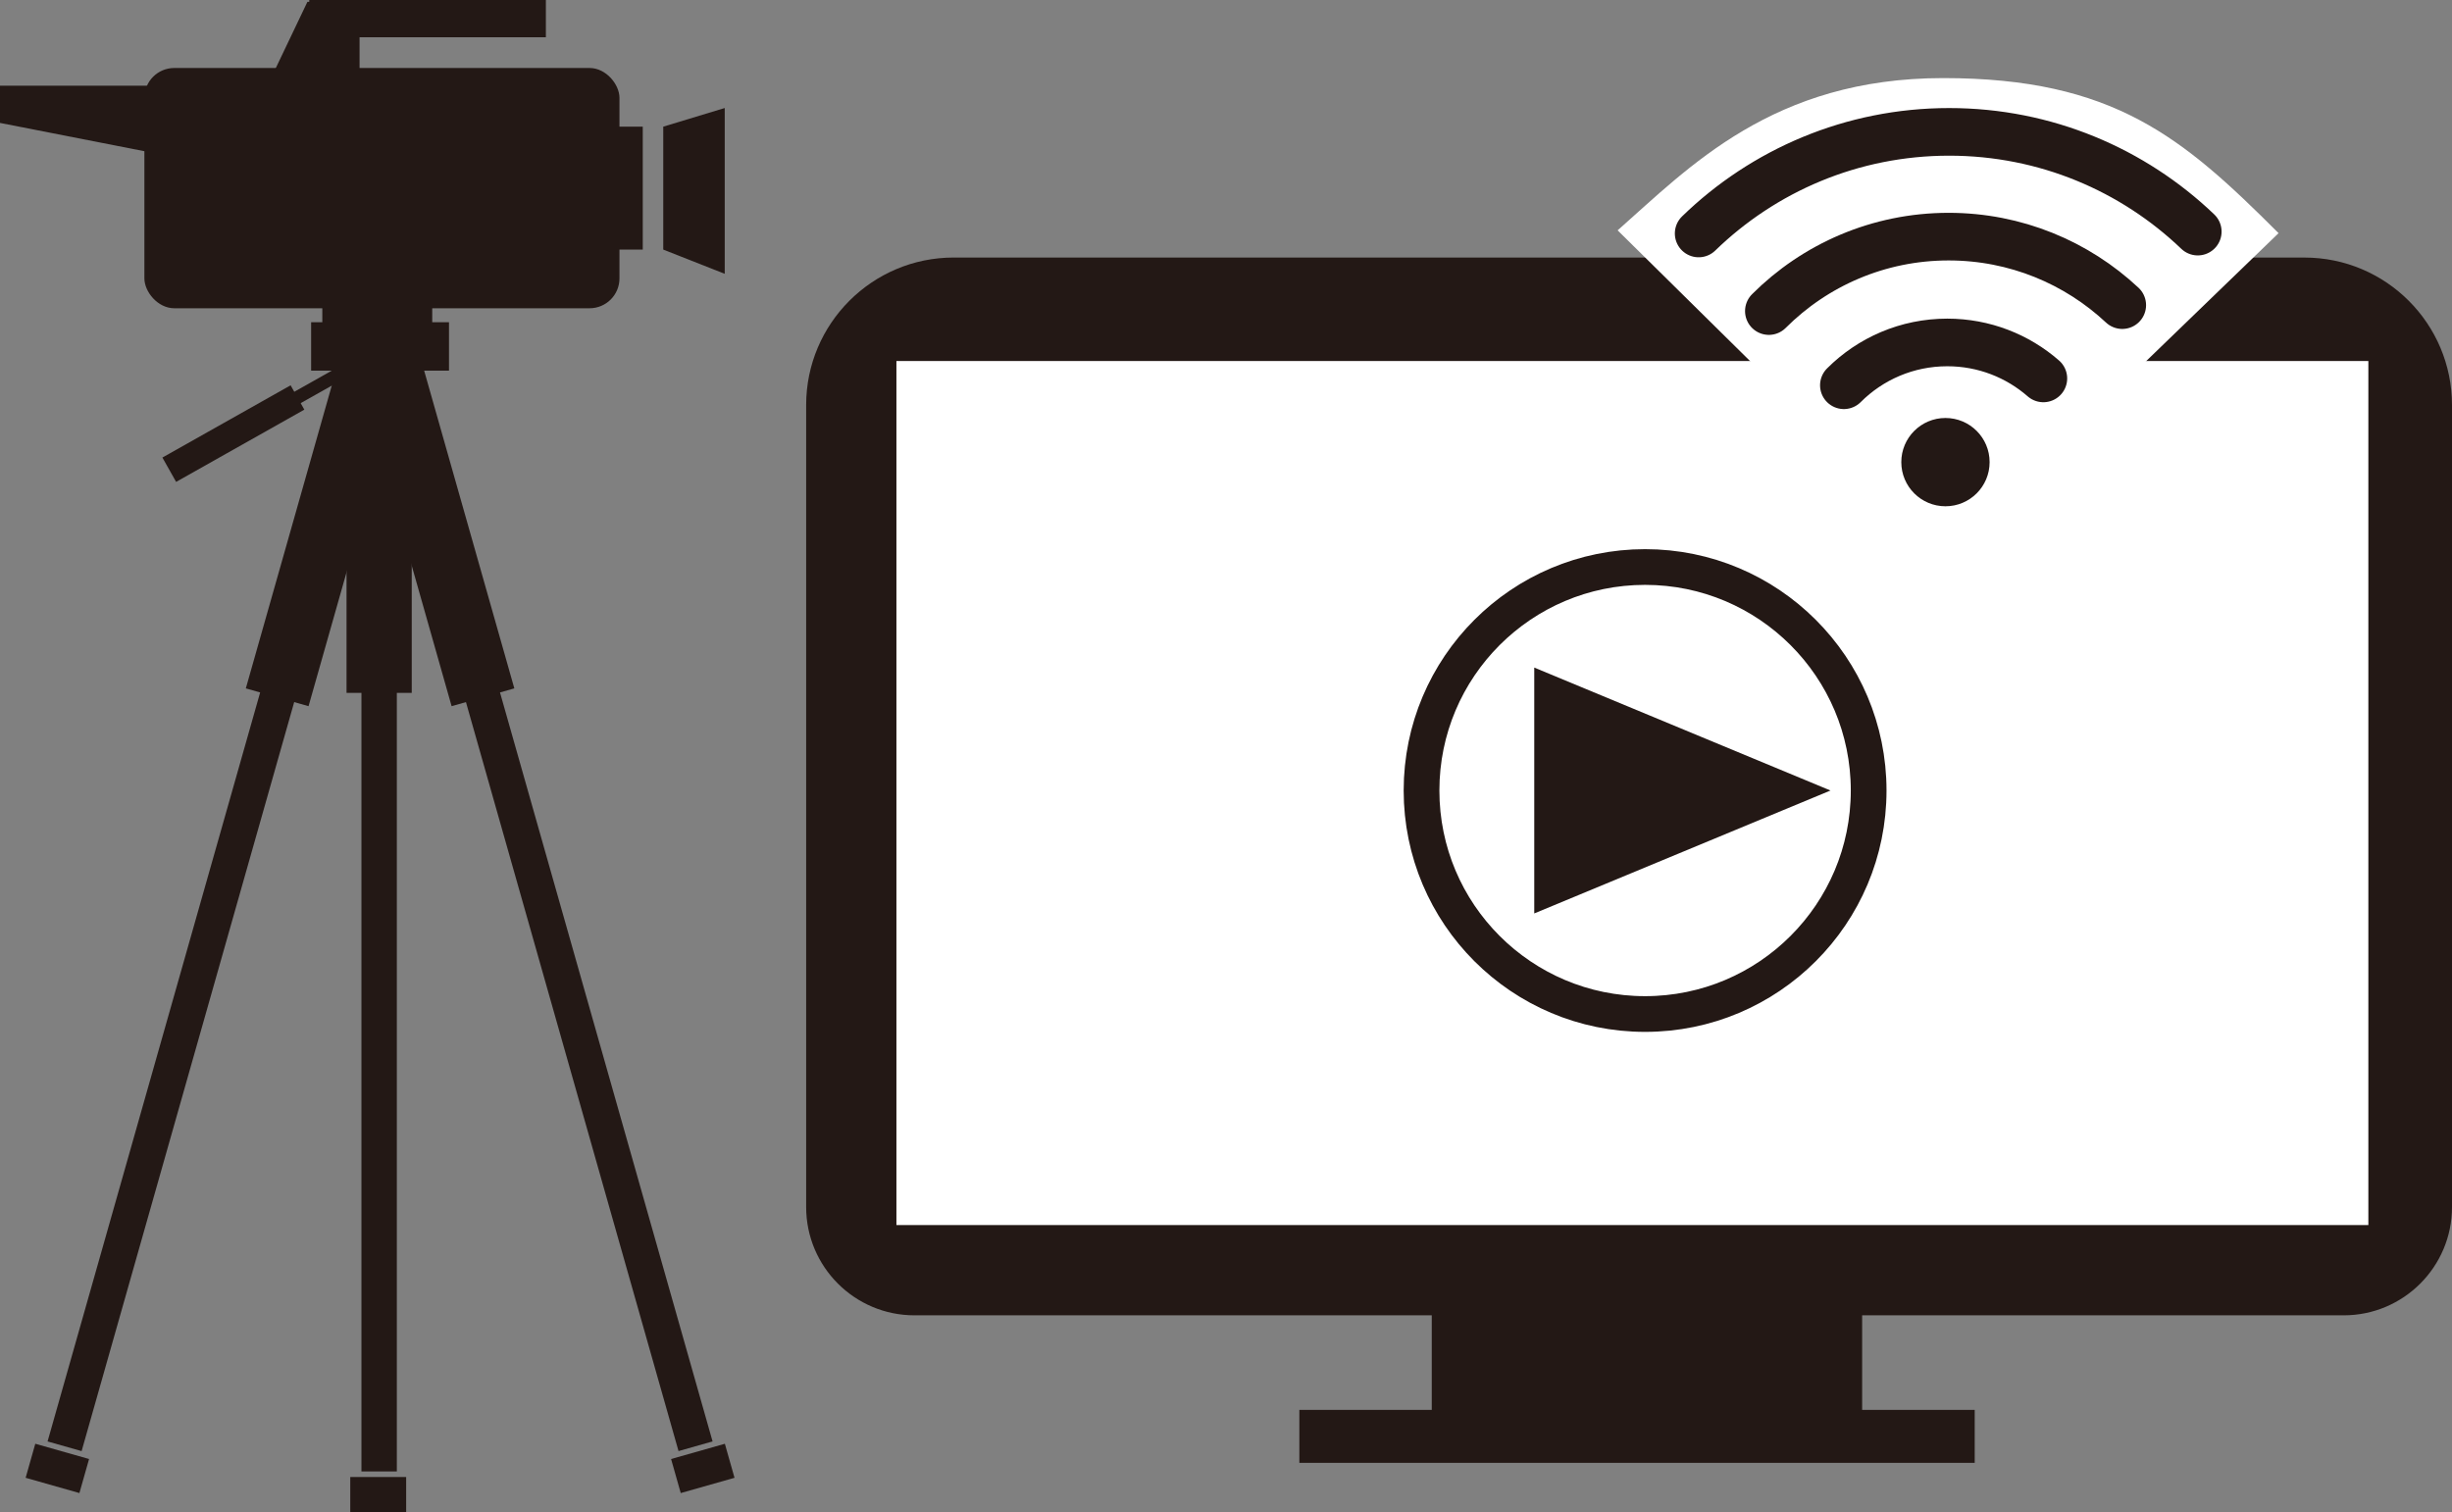
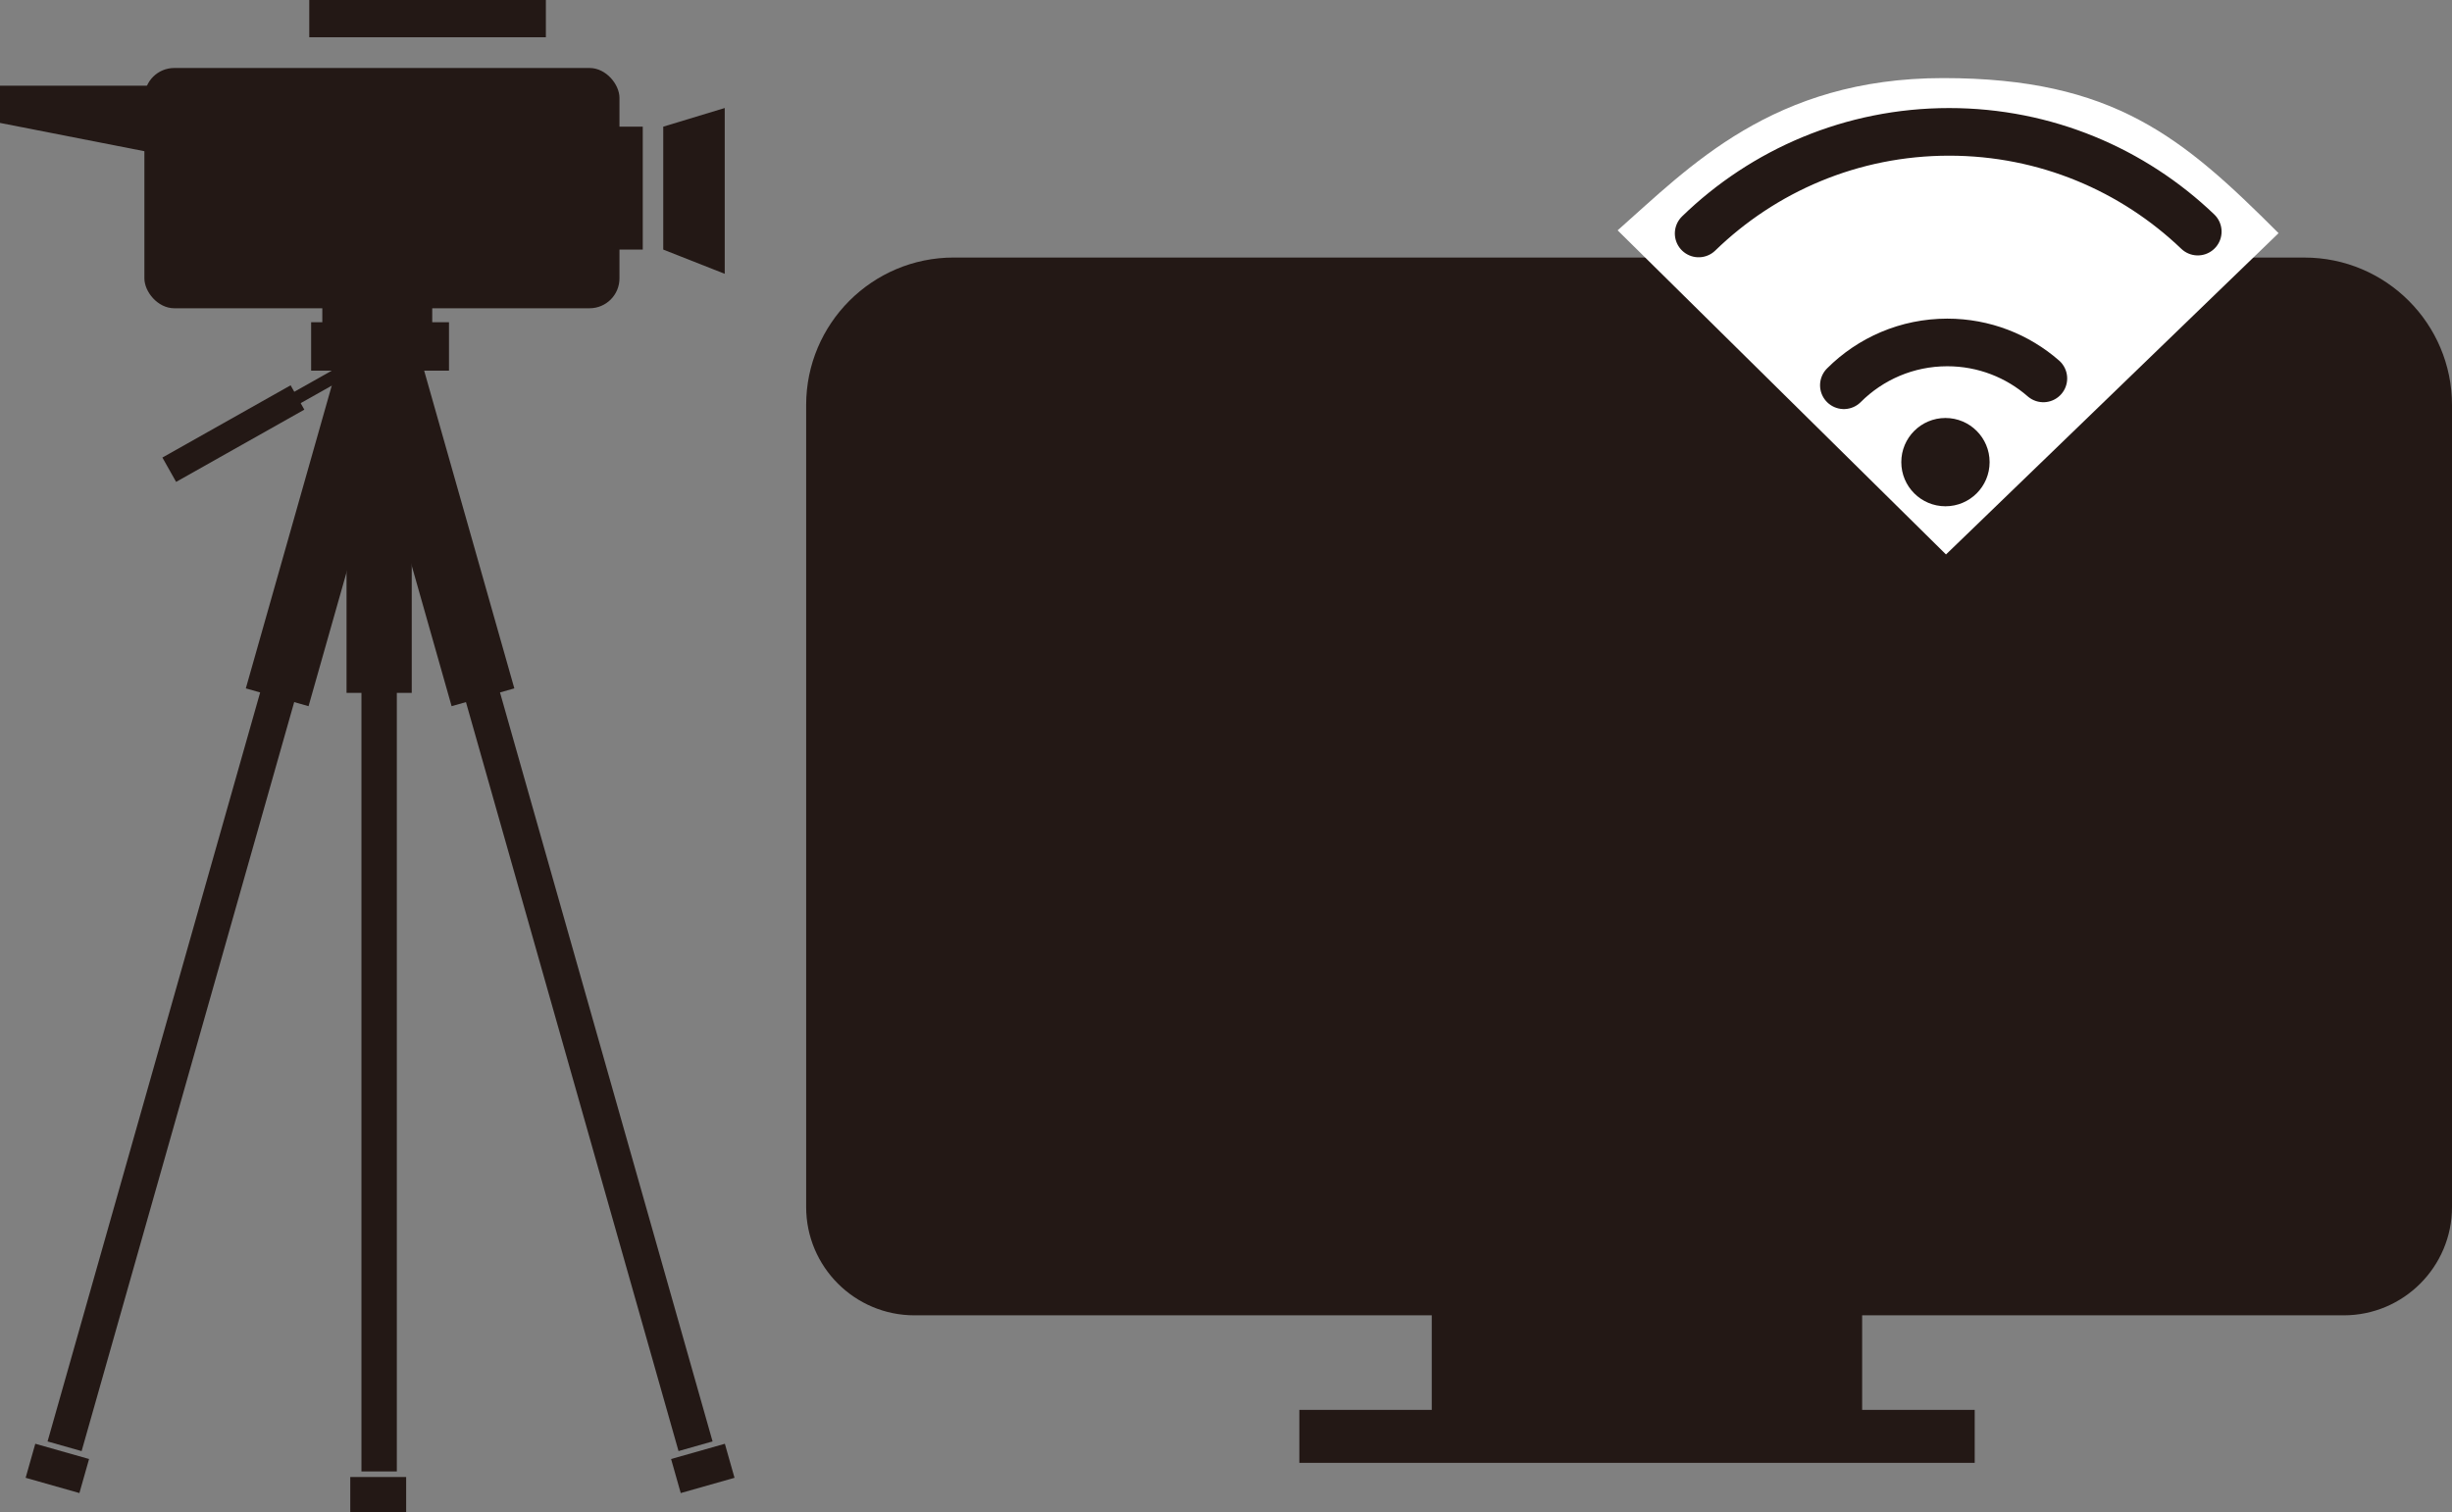
<svg xmlns="http://www.w3.org/2000/svg" id="_レイヤー_2" data-name="レイヤー 2" viewBox="0 0 110.72 68.311">
  <rect x="0" y="0" width="110.72" height="68.311" fill="#808080" stroke="none" />
  <defs>
    <style>
      .cls-1 {
        fill: #fff;
      }

      .cls-2 {
        stroke-linecap: round;
        stroke-linejoin: round;
        stroke-width: 2.151px;
      }

      .cls-2, .cls-3 {
        fill: none;
        stroke: #231815;
      }

      .cls-3 {
        stroke-miterlimit: 10;
        stroke-width: 1.613px;
      }

      .cls-4 {
        fill: #231815;
      }
    </style>
  </defs>
  <g id="_レイヤー_3" data-name="レイヤー 3">
    <g>
      <g>
        <rect class="cls-4" x="6.52" y="3.071" width="21.452" height="10.852" rx="1.349" ry="1.349" />
        <rect class="cls-4" x="13.965" width="10.684" height="1.683" />
        <polygon class="cls-4" points="8.16 7.151 0 5.552 0 3.87 8.16 3.87 8.16 7.151" />
-         <polygon class="cls-4" points="16.236 3.786 12.114 3.786 13.881 .084 16.236 .084 16.236 3.786" />
        <rect class="cls-4" x="27.341" y="5.721" width="1.683" height="5.552" />
        <polygon class="cls-4" points="32.725 12.367 29.949 11.273 29.949 5.721 32.725 4.879 32.725 12.367" />
        <rect class="cls-4" x="14.049" y="14.554" width="6.225" height="2.187" />
        <g>
          <rect class="cls-4" x="15.648" y="14.638" width="2.944" height="16.657" />
          <rect class="cls-4" x="15.816" y="66.712" width="2.524" height="1.598" />
          <rect class="cls-4" x="16.321" y="29.865" width="1.598" height="36.595" />
        </g>
        <g>
          <rect class="cls-4" x="9.907" y="16.261" width="1.262" height="6.646" transform="translate(22.424 .788) rotate(60.593)" />
          <rect class="cls-4" x="13.248" y="14.567" width=".589" height="6.646" transform="translate(22.478 -2.692) rotate(60.593)" />
        </g>
        <g>
          <rect class="cls-4" x="13.317" y="15.153" width="2.944" height="16.657" transform="translate(6.972 -3.145) rotate(15.841)" />
          <rect class="cls-4" x="1.327" y="65.524" width="2.524" height="1.598" transform="translate(18.203 1.812) rotate(15.841)" />
          <rect class="cls-4" x="7.112" y="29.423" width="1.598" height="36.595" transform="translate(13.327 -.347) rotate(15.841)" />
        </g>
        <g>
          <rect class="cls-4" x="18.062" y="15.153" width="2.944" height="16.657" transform="translate(44.737 40.739) rotate(164.159)" />
          <rect class="cls-4" x="30.473" y="65.524" width="2.524" height="1.598" transform="translate(80.369 121.465) rotate(164.159)" />
          <rect class="cls-4" x="25.613" y="29.423" width="1.598" height="36.595" transform="translate(64.848 86.418) rotate(164.159)" />
        </g>
        <rect class="cls-4" x="14.554" y="13.292" width="4.963" height="1.598" />
      </g>
      <g>
        <rect class="cls-1" x="38.408" y="15.288" width="69.657" height="43.073" />
        <g>
          <path class="cls-4" d="M43.065,11.633h60.992c3.677,0,6.663,2.985,6.663,6.663V54.518c0,2.699-2.191,4.891-4.891,4.891H41.293c-2.699,0-4.891-2.191-4.891-4.891V18.295c0-3.677,2.985-6.663,6.663-6.663Z" />
-           <rect class="cls-1" x="54.198" y="2.587" width="39.026" height="66.465" transform="translate(109.53 -37.892) rotate(90)" />
          <rect class="cls-4" x="58.672" y="63.68" width="30.496" height="2.392" />
          <rect class="cls-4" x="64.651" y="57.103" width="19.434" height="7.176" />
        </g>
        <g>
-           <circle class="cls-3" cx="74.284" cy="35.705" r="10.095" />
          <polygon class="cls-4" points="69.279 30.152 69.279 41.257 82.655 35.705 69.279 30.152" />
        </g>
        <path class="cls-1" d="M87.871,25.042l-14.827-14.638c3.218-2.839,7.004-6.877,14.701-6.877s10.821,2.682,15.143,7.004c0,0-15.111,14.607-15.017,14.512Z" />
        <g>
          <path class="cls-2" d="M76.703,10.545c2.924-2.84,6.914-4.589,11.312-4.589,4.355,0,8.309,1.714,11.225,4.505" />
-           <path class="cls-2" d="M79.873,14.05c2.077-2.077,4.947-3.362,8.117-3.362,3.031,0,5.788,1.175,7.84,3.094" />
          <path class="cls-2" d="M83.26,17.401c1.195-1.195,2.846-1.934,4.67-1.934,1.66,0,3.178,.613,4.338,1.625" />
          <circle class="cls-4" cx="87.847" cy="20.873" r="1.994" />
        </g>
      </g>
    </g>
  </g>
</svg>